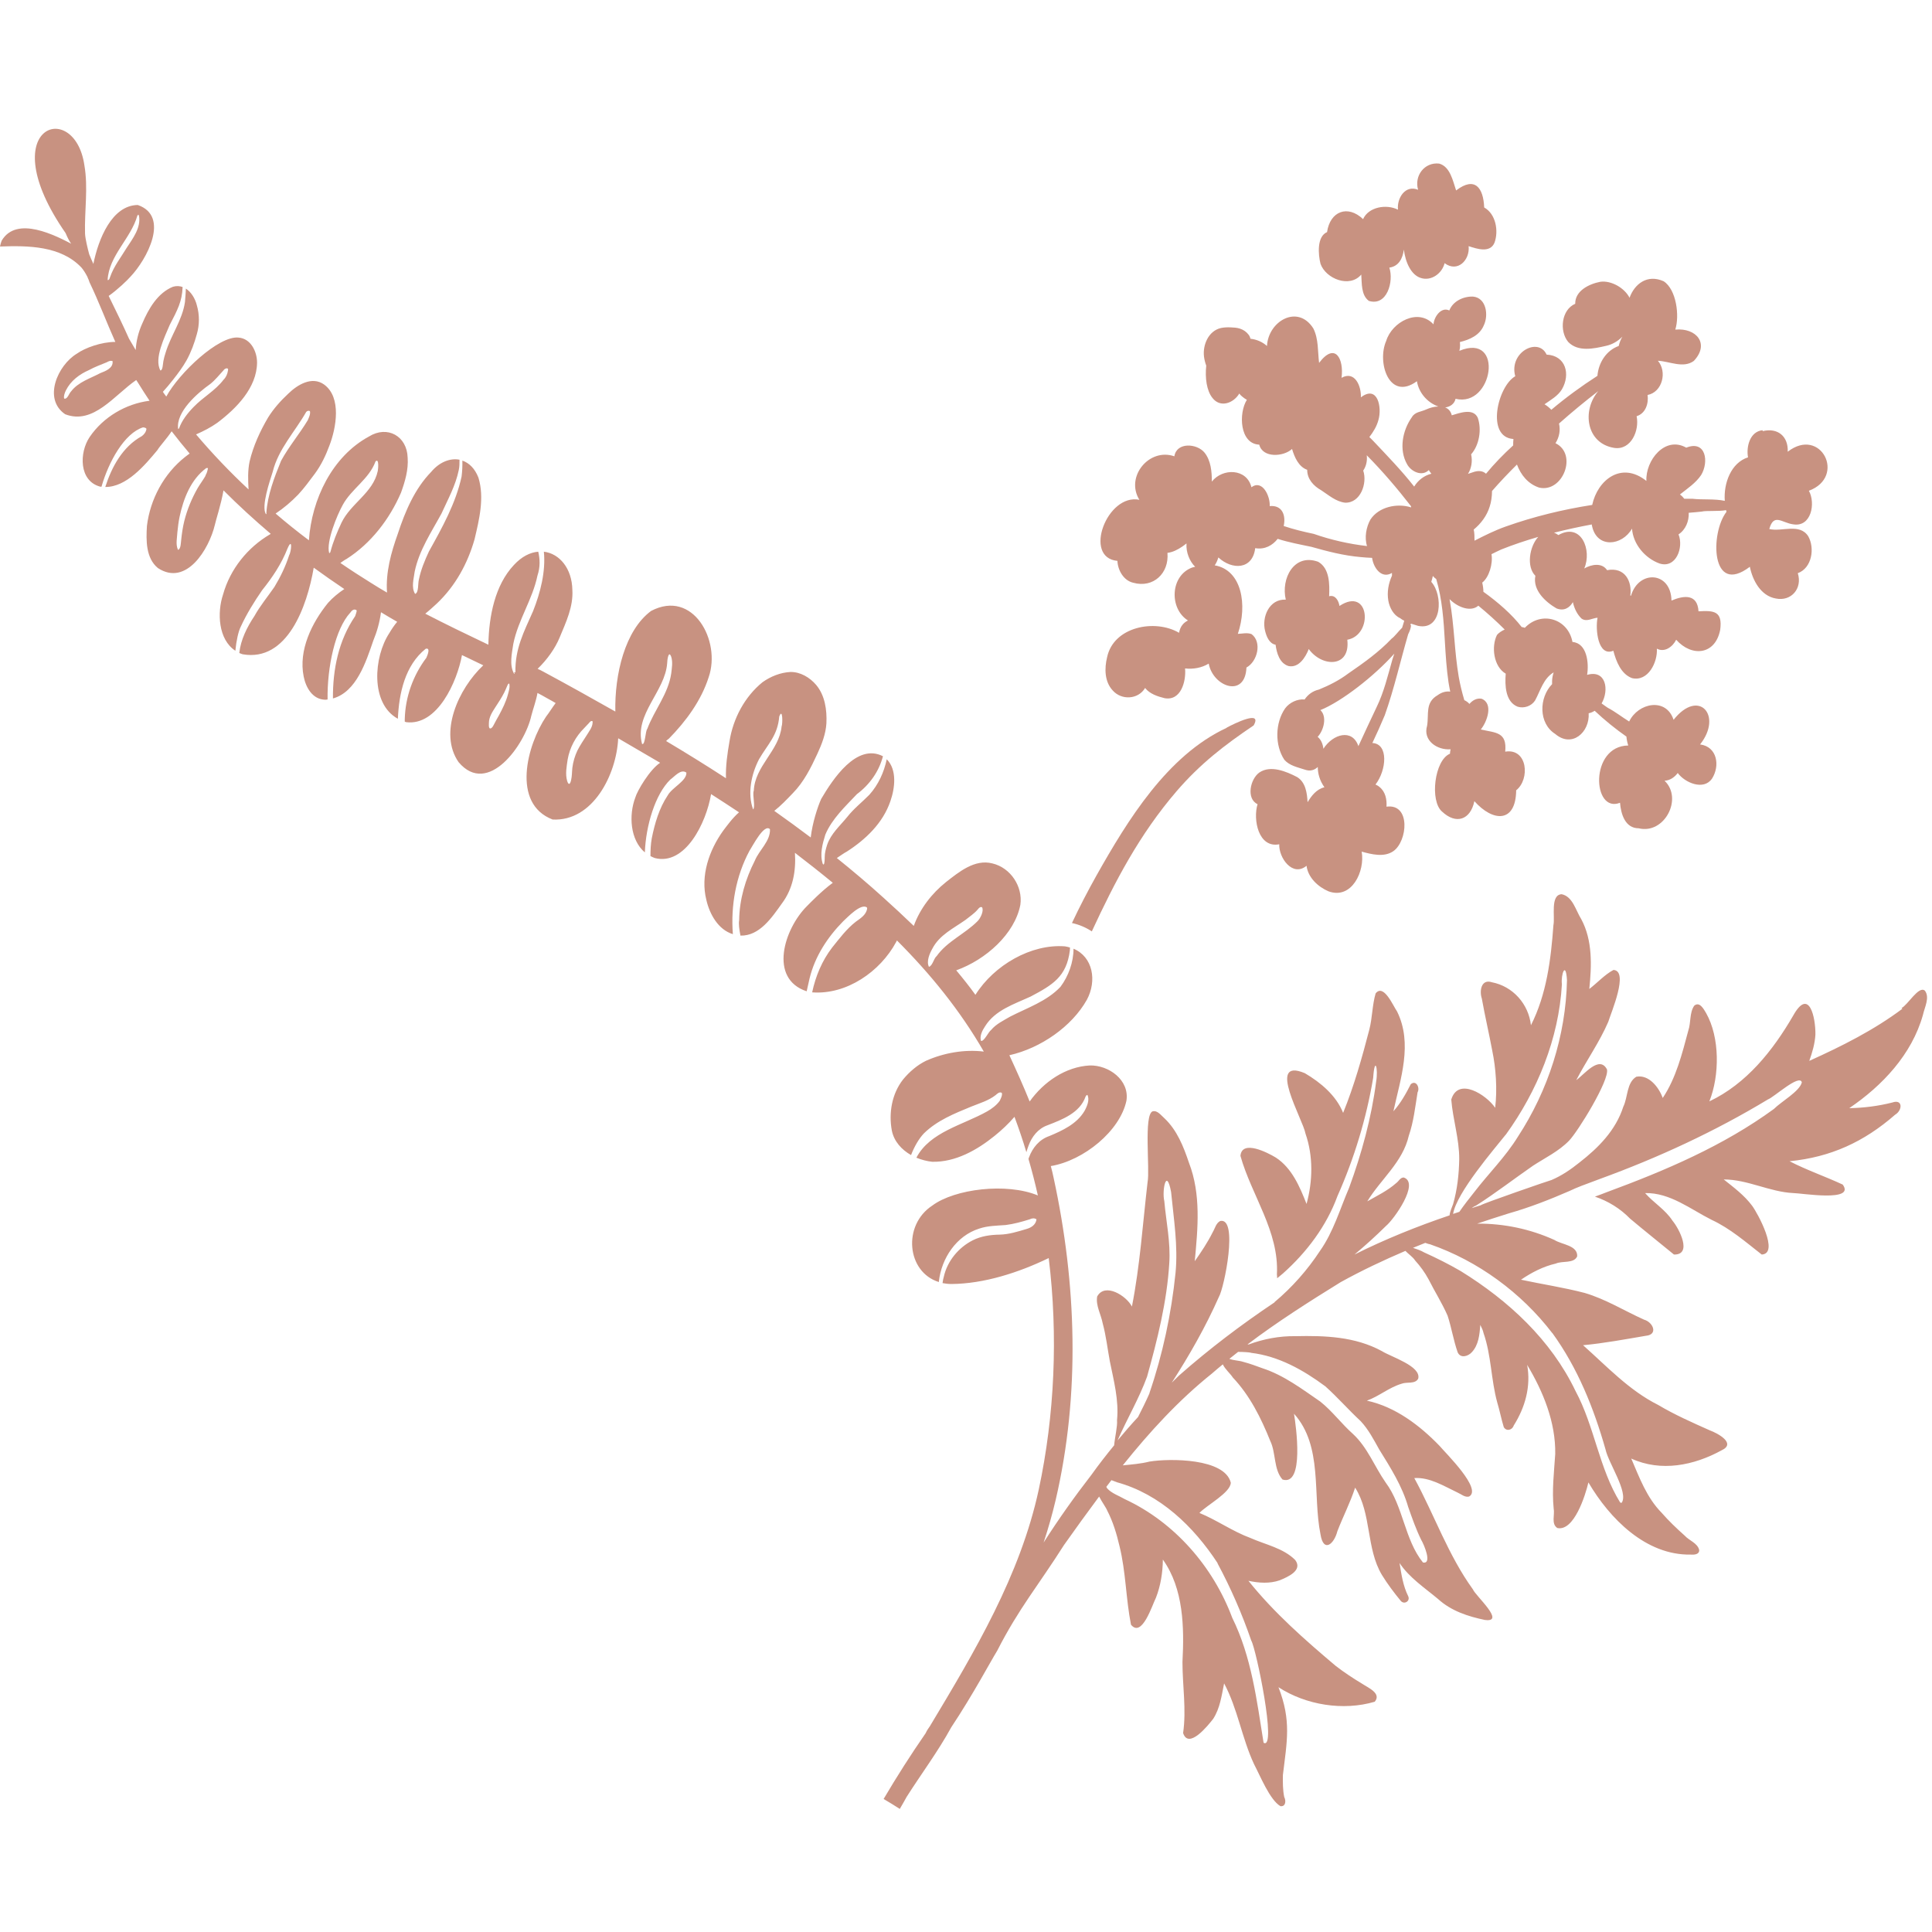
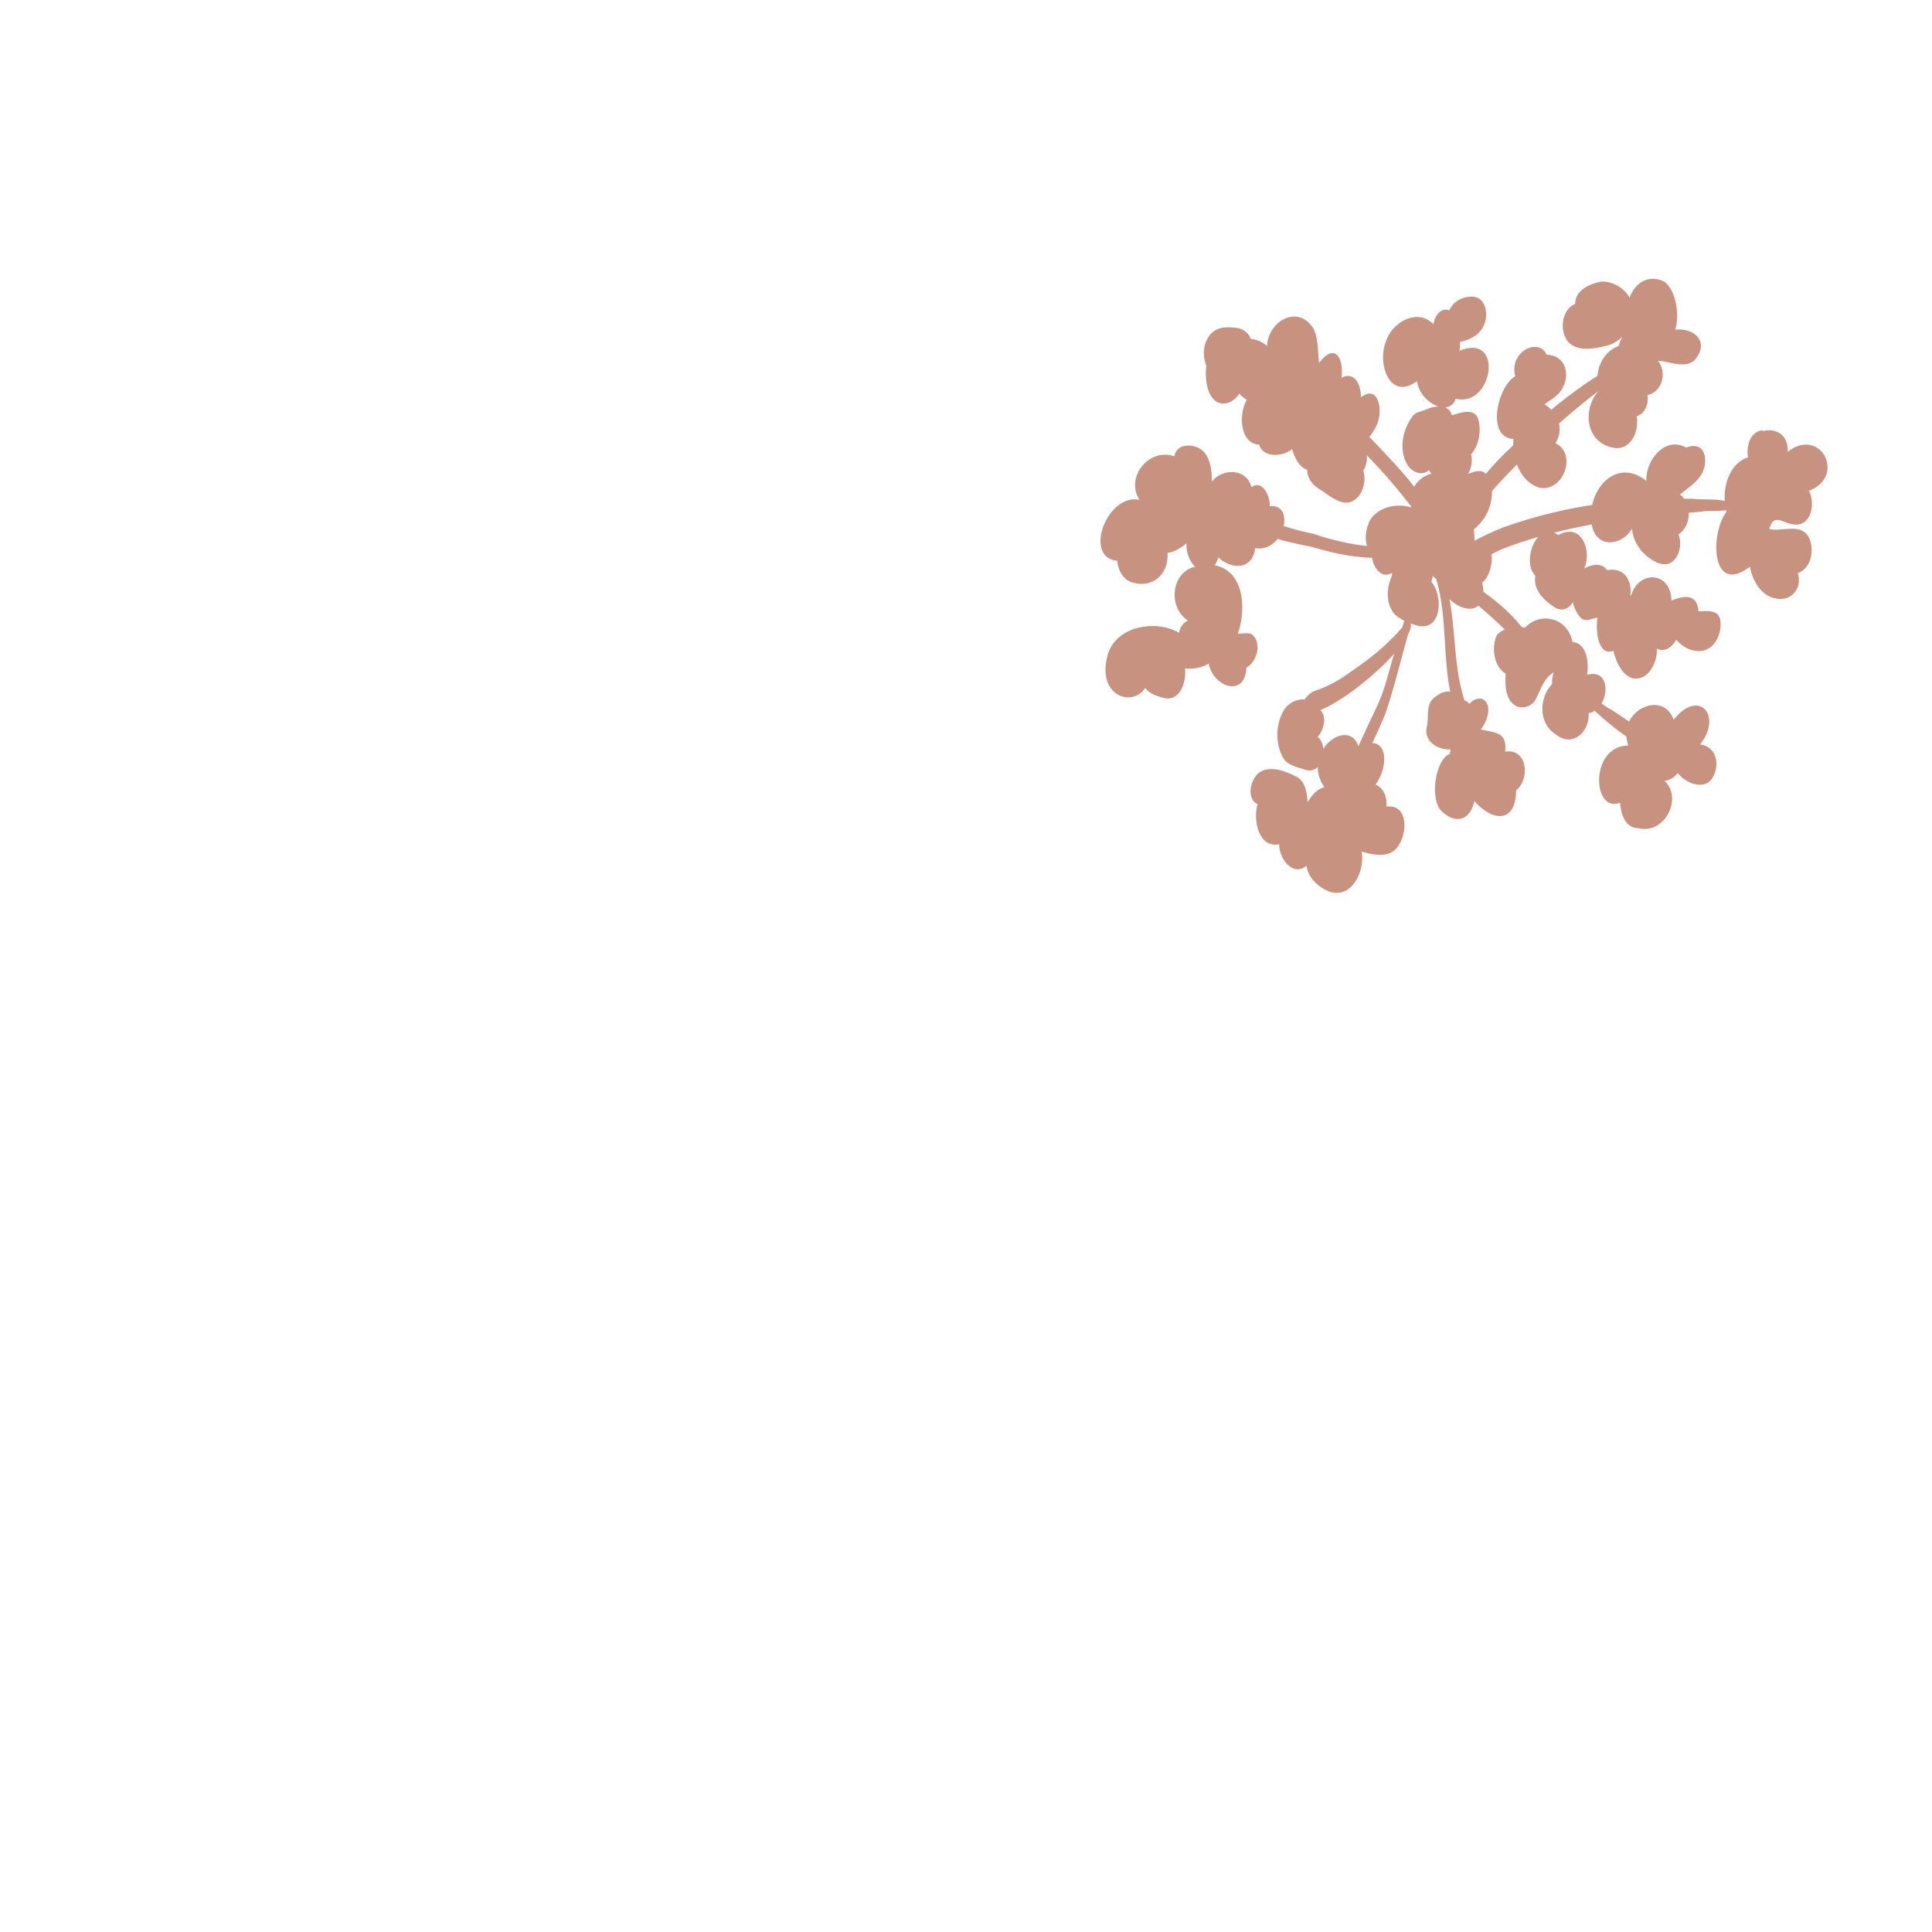
<svg xmlns="http://www.w3.org/2000/svg" fill="none" viewBox="0 0 75 75" height="75" width="75">
-   <path fill="#C89281" d="M47.622 28.253C45.31 29.326 43.773 31.844 42.566 33.985C42.227 34.591 41.907 35.206 41.613 35.832C41.897 35.893 42.156 36.005 42.384 36.157C43.282 34.219 44.23 32.398 45.675 30.715C46.587 29.657 47.52 28.934 48.666 28.161C49.021 27.541 47.911 28.09 47.617 28.248L47.622 28.253Z" />
-   <path fill="#C89281" d="M73.851 39.159C72.746 39.988 71.499 40.613 70.236 41.183C70.353 40.858 70.454 40.512 70.474 40.161C70.484 39.504 70.231 38.309 69.607 39.433C68.821 40.786 67.797 42.073 66.357 42.755C66.758 41.753 66.768 40.273 66.23 39.326C66.139 39.174 65.977 38.864 65.769 39.042C65.581 39.316 65.647 39.693 65.541 40.003C65.302 40.893 65.069 41.844 64.547 42.623C64.4 42.211 64.01 41.707 63.523 41.798C63.142 42.027 63.198 42.592 63.016 42.963C62.722 43.879 62.052 44.555 61.312 45.13C60.982 45.395 60.627 45.639 60.232 45.807C60.186 45.812 57.509 46.737 57.484 46.788C57.367 46.824 57.245 46.86 57.129 46.9C57.18 46.86 57.24 46.824 57.311 46.794C58.067 46.31 58.777 45.761 59.512 45.252C59.989 44.942 60.511 44.693 60.911 44.281C61.256 43.925 62.488 41.926 62.382 41.514C62.088 40.949 61.495 41.717 61.19 41.931C61.586 41.168 62.093 40.456 62.433 39.667C62.539 39.316 63.244 37.688 62.635 37.653C62.291 37.836 62.012 38.151 61.697 38.391C61.789 37.485 61.829 36.508 61.383 35.679C61.17 35.344 61.053 34.799 60.622 34.713C60.171 34.738 60.374 35.598 60.303 35.918C60.207 37.246 60.039 38.599 59.431 39.8C59.34 38.975 58.731 38.289 57.915 38.131C57.504 37.994 57.423 38.462 57.524 38.762C57.646 39.443 57.803 40.115 57.93 40.791C58.072 41.478 58.128 42.282 58.042 43.004C57.707 42.505 56.607 41.793 56.338 42.684C56.399 43.457 56.652 44.215 56.647 45.003C56.637 45.588 56.571 46.178 56.409 46.743C56.363 46.865 56.287 47.033 56.272 47.18C55.009 47.607 53.772 48.106 52.581 48.701C53.002 48.35 53.412 47.979 53.803 47.592C54.107 47.343 55.126 45.919 54.492 45.71C54.355 45.71 54.3 45.858 54.198 45.929C53.864 46.224 53.463 46.417 53.078 46.636C53.605 45.771 54.452 45.12 54.69 44.087C54.878 43.543 54.938 42.968 55.03 42.404C55.131 42.226 54.974 41.91 54.766 42.088C54.578 42.46 54.371 42.826 54.092 43.141C54.365 41.875 54.852 40.517 54.234 39.265C54.082 39.052 53.717 38.172 53.402 38.563C53.27 39.011 53.275 39.504 53.159 39.962C52.875 41.056 52.566 42.154 52.14 43.202C51.871 42.526 51.267 42.022 50.654 41.661C49.143 41.025 50.583 43.457 50.679 44.006C50.983 44.881 50.963 45.847 50.72 46.737C50.456 46.066 50.152 45.344 49.528 44.937C49.219 44.749 48.21 44.225 48.154 44.871C48.585 46.412 49.66 47.801 49.569 49.474C49.574 49.52 49.579 49.571 49.579 49.622C49.655 49.561 49.731 49.499 49.807 49.433C50.73 48.609 51.496 47.592 51.922 46.427C52.571 44.967 53.042 43.421 53.306 41.844C53.367 40.969 53.509 41.478 53.422 41.987C53.24 43.391 52.86 44.779 52.373 46.107C52.018 46.931 51.764 47.821 51.242 48.559C50.755 49.301 50.157 49.978 49.478 50.547V50.557C48.179 51.427 46.937 52.368 45.766 53.401C45.675 53.492 45.578 53.584 45.487 53.676C46.172 52.612 46.805 51.504 47.318 50.344C47.525 49.993 48.083 47.246 47.368 47.399C47.206 47.48 47.165 47.689 47.079 47.831C46.882 48.228 46.633 48.599 46.38 48.96C46.501 47.684 46.628 46.361 46.156 45.14C45.944 44.51 45.695 43.874 45.198 43.406C45.071 43.299 44.934 43.096 44.747 43.141C44.392 43.258 44.645 45.41 44.549 45.888C44.361 47.501 44.255 49.128 43.941 50.72C43.733 50.308 42.896 49.774 42.592 50.329C42.531 50.68 42.739 51.02 42.805 51.366C42.937 51.849 42.992 52.353 43.084 52.846C43.236 53.599 43.439 54.352 43.363 55.13C43.383 55.38 43.282 55.771 43.251 56.107C42.947 56.478 42.653 56.855 42.374 57.246C41.715 58.096 41.091 58.976 40.513 59.881C40.691 59.342 40.848 58.793 40.98 58.233C41.938 54.128 41.791 49.83 40.903 45.73C40.873 45.573 40.832 45.42 40.792 45.267C42.07 45.054 43.479 43.904 43.728 42.729C43.854 41.926 43.038 41.341 42.303 41.361C41.37 41.412 40.518 41.992 39.971 42.76C39.727 42.154 39.458 41.559 39.184 40.964C40.401 40.69 41.608 39.85 42.191 38.813C42.592 38.07 42.425 37.144 41.674 36.829C41.674 37.353 41.476 37.897 41.167 38.309C40.64 38.869 39.879 39.123 39.215 39.464C38.956 39.616 38.672 39.749 38.475 39.983C38.363 40.069 38.216 40.41 38.094 40.41H38.084C38.018 40.222 38.135 39.998 38.241 39.84C38.632 39.209 39.372 38.98 40.011 38.685C40.853 38.238 41.405 37.922 41.532 36.895C41.532 36.875 41.532 36.834 41.537 36.783C41.476 36.763 41.41 36.748 41.34 36.737C40.031 36.636 38.591 37.465 37.866 38.619C37.633 38.294 37.38 37.978 37.121 37.668C38.272 37.256 39.392 36.254 39.61 35.125C39.712 34.413 39.23 33.685 38.525 33.518C37.841 33.34 37.227 33.848 36.72 34.245C36.173 34.682 35.711 35.278 35.473 35.944C35.088 35.572 34.692 35.206 34.297 34.85C33.708 34.316 33.105 33.807 32.486 33.309C32.623 33.222 32.76 33.116 32.872 33.06C33.607 32.587 34.276 31.951 34.565 31.101C34.743 30.593 34.829 29.881 34.423 29.474C34.317 29.982 34.099 30.46 33.749 30.852C33.465 31.142 33.141 31.391 32.887 31.717C32.608 32.058 32.258 32.363 32.111 32.79C32.06 32.948 32.015 33.111 32.015 33.273C32.015 33.324 32.015 33.558 31.969 33.558C31.959 33.558 31.949 33.553 31.939 33.533C31.817 33.167 31.929 32.755 32.04 32.398C32.299 31.783 32.816 31.305 33.267 30.827C33.759 30.46 34.124 29.947 34.276 29.357C33.252 28.833 32.324 30.257 31.878 31.015C31.741 31.32 31.538 31.941 31.472 32.51C31.006 32.16 30.534 31.814 30.058 31.478C30.316 31.274 30.544 31.035 30.773 30.796C31.204 30.359 31.477 29.809 31.731 29.26C31.903 28.889 32.056 28.492 32.081 28.08C32.106 27.561 32.025 26.991 31.68 26.585C31.437 26.3 31.072 26.081 30.686 26.086C30.296 26.106 29.916 26.259 29.601 26.483C28.907 27.047 28.46 27.892 28.319 28.777C28.237 29.25 28.166 29.733 28.182 30.211C27.416 29.713 26.645 29.235 25.859 28.767C25.895 28.731 25.93 28.695 25.966 28.675C26.63 27.999 27.223 27.195 27.512 26.285C27.999 24.875 26.904 22.861 25.276 23.716C24.257 24.469 23.857 26.183 23.887 27.622C22.954 27.093 22.021 26.574 21.078 26.066C21.012 26.03 20.941 25.994 20.87 25.964C21.24 25.608 21.555 25.165 21.727 24.743C21.97 24.158 22.259 23.553 22.219 22.902C22.204 22.063 21.717 21.488 21.113 21.417C21.189 22.19 20.977 23.009 20.693 23.726C20.333 24.54 19.993 25.176 20.008 26.096C20.008 26.096 20.008 26.106 20.008 26.111C20.008 26.111 20.008 26.101 20.008 26.096C19.998 26.096 19.988 26.096 19.983 26.101V26.111C19.983 26.111 19.983 26.111 19.983 26.117C19.983 26.101 19.973 26.091 19.973 26.081C19.947 26.106 19.988 26.157 19.973 26.157C19.973 26.157 19.968 26.157 19.957 26.157C19.765 25.817 19.871 25.364 19.927 24.992C20.114 24.067 20.672 23.273 20.865 22.342C20.977 22.002 20.961 21.707 20.895 21.417C20.581 21.442 20.251 21.605 19.947 21.936C19.217 22.714 18.979 23.909 18.959 25.028C18.137 24.636 17.316 24.24 16.509 23.823C16.702 23.67 16.875 23.502 16.961 23.426C17.676 22.749 18.152 21.88 18.421 20.939C18.604 20.165 18.811 19.321 18.573 18.543C18.436 18.187 18.208 17.968 17.949 17.881C17.954 18.09 17.944 18.299 17.919 18.497C17.696 19.535 17.163 20.486 16.651 21.407C16.489 21.757 16.337 22.119 16.261 22.5C16.22 22.637 16.261 23.014 16.114 23.055C15.957 22.8 16.063 22.465 16.099 22.185C16.271 21.361 16.743 20.664 17.138 19.936C17.387 19.387 17.686 18.848 17.808 18.253C17.838 18.12 17.838 17.983 17.838 17.846C17.473 17.775 17.057 17.937 16.738 18.319C16.099 18.975 15.729 19.85 15.445 20.715C15.181 21.452 14.968 22.22 15.024 23.004C14.826 22.887 14.623 22.77 14.425 22.642C14.015 22.388 13.614 22.129 13.214 21.854C13.295 21.798 13.376 21.737 13.457 21.696C14.4 21.096 15.125 20.15 15.566 19.128C15.723 18.695 15.86 18.232 15.825 17.765C15.8 16.925 15.034 16.503 14.324 16.945C12.894 17.719 12.098 19.387 11.992 20.974C11.55 20.643 11.12 20.298 10.699 19.936C11.018 19.723 11.312 19.474 11.576 19.199C11.814 18.945 12.017 18.66 12.225 18.385C12.468 18.054 12.646 17.683 12.788 17.297C13.051 16.615 13.269 15.425 12.58 14.926C12.108 14.591 11.545 14.936 11.191 15.282C10.896 15.557 10.623 15.862 10.41 16.203C10.095 16.737 9.832 17.312 9.69 17.912C9.614 18.268 9.629 18.639 9.649 19C8.929 18.329 8.25 17.617 7.611 16.864C7.9 16.737 8.179 16.595 8.437 16.412C9.172 15.857 9.969 15.058 9.979 14.077C9.979 13.644 9.735 13.141 9.259 13.105C8.493 13.024 6.957 14.473 6.455 15.394C6.409 15.333 6.363 15.272 6.323 15.211C6.46 15.063 6.587 14.906 6.713 14.748C6.901 14.509 7.089 14.26 7.241 13.99C7.418 13.67 7.545 13.324 7.641 12.973C7.748 12.607 7.748 12.215 7.641 11.849C7.58 11.6 7.428 11.34 7.215 11.203C7.21 11.416 7.185 11.63 7.18 11.727C7.078 12.429 6.632 13.014 6.429 13.69C6.394 13.797 6.363 13.904 6.343 14.016C6.323 14.112 6.323 14.377 6.227 14.382C5.968 13.919 6.399 13.07 6.587 12.617C6.886 12.037 7.068 11.711 7.089 11.142C6.977 11.101 6.85 11.091 6.713 11.132C6.115 11.376 5.765 11.991 5.522 12.561C5.375 12.886 5.288 13.232 5.268 13.588C5.182 13.441 5.096 13.299 5.01 13.151C4.761 12.591 4.487 12.037 4.219 11.488C4.553 11.254 4.944 10.882 5.07 10.735C5.689 10.084 6.612 8.395 5.349 7.958C4.345 7.968 3.818 9.28 3.625 10.246C3.57 10.124 3.514 9.997 3.463 9.87C3.402 9.646 3.311 9.27 3.301 9.072C3.276 8.186 3.428 7.291 3.276 6.416C2.895 3.802 -0.35 4.88 2.545 9.046C2.581 9.133 2.621 9.219 2.667 9.306C2.687 9.346 2.728 9.407 2.763 9.463C2.814 9.489 2.855 9.514 2.9 9.534C2.155 9.133 0.649 8.359 0.066 9.341C0.035 9.417 0.015 9.494 0 9.57C1.1 9.529 2.363 9.545 3.159 10.384C3.23 10.465 3.321 10.603 3.397 10.755C3.397 10.765 3.407 10.775 3.407 10.786C3.433 10.837 3.453 10.887 3.468 10.938C3.468 10.938 3.468 10.948 3.473 10.954C3.838 11.711 4.132 12.505 4.477 13.273C3.935 13.273 3.301 13.502 2.981 13.731C2.241 14.178 1.658 15.486 2.53 16.081C3.625 16.503 4.437 15.338 5.288 14.753C5.314 14.789 5.334 14.824 5.359 14.86C5.501 15.094 5.654 15.328 5.806 15.557C4.883 15.674 4.011 16.188 3.483 16.961C3.073 17.561 3.057 18.68 3.899 18.894C3.914 18.894 3.93 18.894 3.94 18.894C4.219 17.917 4.832 16.818 5.552 16.59C5.593 16.595 5.684 16.605 5.684 16.656C5.669 16.767 5.598 16.864 5.507 16.93C4.766 17.337 4.34 18.116 4.087 18.904C4.908 18.914 5.628 18.054 6.11 17.474C6.191 17.332 6.48 17.022 6.663 16.742C6.891 17.037 7.124 17.327 7.362 17.607C7.301 17.648 7.246 17.693 7.185 17.739C6.363 18.39 5.831 19.377 5.704 20.415C5.669 20.974 5.659 21.666 6.13 22.052C7.236 22.78 8.118 21.31 8.341 20.374C8.371 20.216 8.584 19.575 8.676 19.036C9.264 19.626 9.877 20.186 10.511 20.725C10.501 20.725 10.496 20.735 10.486 20.74C9.614 21.249 8.934 22.093 8.66 23.075C8.422 23.782 8.473 24.83 9.137 25.262C9.172 24.881 9.254 24.509 9.345 24.331C9.573 23.833 9.867 23.36 10.176 22.912C10.572 22.419 10.927 21.89 11.16 21.295C11.363 20.827 11.312 21.412 11.221 21.564C11.084 21.991 10.886 22.398 10.653 22.785C10.394 23.161 10.1 23.512 9.877 23.914C9.588 24.346 9.345 24.835 9.289 25.349C9.33 25.369 9.375 25.384 9.421 25.399C11.15 25.7 11.921 23.548 12.179 22.037C12.57 22.322 12.965 22.597 13.366 22.866C13.138 23.019 12.919 23.197 12.737 23.4C12.103 24.179 11.581 25.242 11.789 26.264C11.875 26.697 12.134 27.149 12.62 27.164C12.656 27.164 12.686 27.159 12.717 27.154C12.696 25.898 13.016 24.407 13.599 23.782C13.65 23.701 13.751 23.614 13.847 23.695C13.847 23.767 13.807 23.848 13.787 23.919C13.143 24.86 12.915 25.989 12.925 27.114C13.837 26.859 14.207 25.694 14.491 24.87C14.638 24.514 14.74 24.148 14.79 23.767C14.998 23.894 15.206 24.016 15.419 24.138C15.303 24.275 15.201 24.428 15.115 24.575C14.502 25.501 14.37 27.317 15.445 27.902C15.49 26.91 15.723 25.827 16.525 25.186C16.727 25.13 16.591 25.445 16.55 25.537C16.033 26.223 15.734 27.058 15.713 27.917C15.713 27.948 15.713 27.983 15.713 28.014C15.729 28.019 15.744 28.029 15.764 28.034C16.981 28.192 17.747 26.457 17.934 25.43C18.208 25.562 18.487 25.694 18.761 25.827C17.787 26.742 17.021 28.462 17.802 29.586C18.943 30.939 20.383 28.904 20.627 27.78C20.698 27.505 20.814 27.2 20.865 26.9C20.987 26.966 21.108 27.027 21.225 27.098C21.342 27.159 21.453 27.226 21.57 27.292C21.423 27.49 21.296 27.698 21.2 27.816C20.459 28.919 19.846 31.198 21.453 31.814C23.015 31.895 23.933 30.069 23.998 28.66C24.541 28.975 25.084 29.291 25.626 29.611C25.221 29.876 24.734 30.705 24.663 30.959C24.404 31.641 24.46 32.607 25.033 33.09C25.073 32.048 25.433 30.837 26.022 30.262C26.189 30.145 26.432 29.835 26.645 29.993C26.666 30.313 26.087 30.572 25.92 30.878C25.591 31.371 25.418 31.961 25.302 32.541C25.261 32.77 25.251 32.999 25.251 33.233C25.302 33.263 25.357 33.284 25.418 33.309C26.595 33.614 27.416 31.951 27.604 30.827C27.969 31.061 28.329 31.295 28.689 31.534C28.43 31.758 28.192 32.093 28.075 32.246C27.527 33.009 27.183 33.996 27.421 34.937C27.548 35.491 27.883 36.091 28.45 36.264C28.364 35.155 28.567 34.011 29.094 33.029C29.211 32.856 29.662 31.956 29.89 32.19C29.911 32.653 29.47 32.999 29.302 33.411C28.937 34.128 28.704 34.916 28.694 35.725C28.668 35.868 28.699 36.086 28.744 36.32C29.48 36.341 29.961 35.623 30.352 35.074C30.788 34.494 30.904 33.802 30.859 33.106C31.356 33.487 31.848 33.874 32.329 34.27C31.898 34.586 31.472 35.028 31.315 35.186C30.448 36.056 29.825 37.989 31.315 38.482C31.351 38.314 31.391 38.146 31.427 37.984C31.635 37.129 32.121 36.386 32.73 35.766C32.907 35.603 33.414 35.064 33.648 35.222C33.658 35.222 33.663 35.272 33.663 35.278C33.617 35.522 33.404 35.649 33.222 35.781C32.862 36.061 32.588 36.432 32.304 36.783C31.913 37.292 31.66 37.897 31.528 38.523C32.862 38.624 34.17 37.719 34.788 36.569C34.799 36.549 34.809 36.529 34.819 36.508C36.117 37.806 37.268 39.22 38.191 40.822C37.435 40.73 36.639 40.873 35.95 41.178C35.605 41.346 35.301 41.61 35.057 41.905C34.621 42.46 34.494 43.208 34.621 43.889C34.707 44.311 35.001 44.632 35.367 44.84C35.493 44.51 35.671 44.204 35.863 44.001C36.381 43.492 37.05 43.228 37.704 42.958C38.029 42.826 38.373 42.729 38.652 42.511C38.718 42.455 38.794 42.373 38.89 42.424C38.921 42.521 38.85 42.643 38.809 42.734C38.683 42.907 38.505 43.04 38.318 43.146C37.38 43.675 36.097 43.94 35.574 44.942C35.772 45.023 35.985 45.079 36.188 45.1C37.09 45.12 37.927 44.647 38.612 44.093C38.89 43.869 39.149 43.625 39.382 43.355C39.55 43.808 39.707 44.266 39.844 44.728C39.869 44.637 39.9 44.55 39.93 44.469C40.057 44.123 40.3 43.813 40.655 43.686C41.233 43.462 41.917 43.208 42.141 42.572C42.151 42.546 42.181 42.505 42.212 42.505C42.313 42.689 42.191 42.968 42.095 43.136C41.796 43.635 41.243 43.889 40.731 44.103C40.346 44.235 40.082 44.555 39.945 44.932C39.94 44.947 39.93 44.967 39.925 44.988C40.062 45.456 40.183 45.929 40.29 46.407C39.073 45.903 37.06 46.153 36.193 46.799C35.027 47.562 35.199 49.383 36.447 49.769C36.447 49.764 36.447 49.759 36.447 49.749C36.548 48.843 37.126 47.974 38.013 47.694C38.343 47.582 38.693 47.582 39.038 47.556C39.357 47.516 39.671 47.429 39.975 47.333C40.057 47.292 40.153 47.277 40.234 47.333C40.234 47.333 40.234 47.348 40.234 47.353C40.199 47.551 40.031 47.658 39.849 47.709C39.509 47.811 39.169 47.918 38.814 47.928C38.454 47.933 38.089 47.984 37.765 48.147C37.212 48.426 36.776 48.95 36.639 49.561C36.619 49.617 36.604 49.708 36.589 49.81C36.7 49.83 36.812 49.845 36.938 49.845C38.191 49.835 39.534 49.408 40.711 48.838C41.081 51.849 40.939 54.952 40.325 57.821C39.605 61.158 37.836 64.118 36.097 67.013C36.031 67.099 35.975 67.191 35.934 67.282C35.361 68.111 34.814 68.966 34.302 69.836C34.52 69.963 34.733 70.095 34.93 70.222C35.022 70.064 35.113 69.907 35.199 69.749C35.772 68.849 36.416 67.989 36.928 67.053C37.795 65.746 38.434 64.53 38.713 64.078C39.55 62.435 40.315 61.539 41.304 59.978C41.75 59.347 42.206 58.716 42.668 58.096C42.779 58.309 42.947 58.543 42.977 58.63C43.205 59.067 43.347 59.54 43.459 60.019C43.707 61.021 43.707 62.074 43.905 63.071C44.331 63.594 44.727 62.313 44.874 62.023C45.056 61.555 45.137 61.046 45.142 60.542C45.949 61.672 45.974 63.182 45.903 64.52C45.903 65.441 46.06 66.362 45.928 67.277C46.141 67.923 46.892 66.987 47.094 66.728C47.363 66.316 47.424 65.817 47.52 65.349C48.048 66.336 48.205 67.46 48.681 68.483C48.915 68.925 49.295 69.876 49.706 70.115C49.914 70.141 49.929 69.902 49.853 69.759C49.797 69.48 49.797 69.19 49.802 68.905C49.959 67.592 50.137 66.799 49.63 65.497C50.7 66.194 52.15 66.422 53.367 66.061C53.64 65.736 53.108 65.517 52.89 65.37C52.535 65.156 52.185 64.927 51.856 64.673C50.649 63.655 49.452 62.602 48.464 61.367C48.864 61.453 49.29 61.483 49.68 61.346C49.985 61.219 50.588 60.965 50.279 60.558C49.817 60.095 49.123 59.963 48.539 59.703C47.85 59.449 47.242 59.011 46.562 58.732C46.851 58.426 47.774 57.943 47.779 57.557C47.546 56.605 45.406 56.611 44.625 56.738C44.285 56.824 43.936 56.85 43.586 56.885C44.625 55.588 45.746 54.362 47.049 53.319C47.186 53.197 47.328 53.081 47.47 52.964C47.551 53.147 47.764 53.325 47.86 53.477C48.519 54.174 48.955 55.049 49.31 55.934C49.538 56.402 49.437 57.043 49.787 57.435C50.644 57.704 50.309 55.339 50.233 54.881C51.364 56.138 50.948 58.025 51.262 59.566C51.379 60.293 51.79 59.942 51.916 59.444C52.135 58.874 52.418 58.33 52.606 57.75C53.25 58.762 53.027 60.105 53.645 61.138C53.864 61.494 54.117 61.829 54.381 62.15C54.518 62.302 54.756 62.15 54.665 61.962C54.467 61.565 54.401 61.112 54.33 60.675C54.71 61.249 55.303 61.636 55.826 62.074C56.333 62.536 56.987 62.75 57.646 62.887H57.651C58.462 62.989 57.281 61.951 57.18 61.702C56.216 60.37 55.684 58.813 54.903 57.379C55.501 57.338 56.059 57.694 56.586 57.943C56.728 58.004 56.865 58.136 57.028 58.096C57.555 57.811 56.125 56.417 55.882 56.127C55.111 55.329 54.163 54.611 53.062 54.373C53.534 54.205 53.924 53.859 54.411 53.716C54.614 53.635 54.938 53.742 55.055 53.518C55.177 53.03 53.995 52.674 53.645 52.45C52.606 51.885 51.435 51.844 50.284 51.87C49.675 51.86 49.052 51.977 48.479 52.19C48.464 52.19 48.443 52.19 48.428 52.19C49.584 51.315 50.816 50.532 52.043 49.774C52.86 49.322 53.701 48.925 54.558 48.559C54.675 48.686 54.847 48.792 54.933 48.93C55.136 49.154 55.314 49.398 55.456 49.662C55.694 50.135 55.983 50.588 56.196 51.076C56.348 51.539 56.424 52.033 56.586 52.495C56.693 52.74 56.987 52.658 57.134 52.495C57.398 52.216 57.438 51.814 57.464 51.432C57.519 51.539 57.57 51.646 57.59 51.748C57.895 52.618 57.879 53.559 58.123 54.444C58.219 54.759 58.28 55.09 58.376 55.4C58.478 55.578 58.706 55.517 58.762 55.339C59.208 54.632 59.436 53.818 59.284 52.984C59.907 54.022 60.394 55.212 60.374 56.443C60.328 57.15 60.242 57.847 60.313 58.559C60.364 58.803 60.207 59.154 60.455 59.317C61.104 59.459 61.545 58.045 61.662 57.547C62.488 58.956 63.893 60.38 65.632 60.349C65.764 60.359 65.972 60.349 65.962 60.171C65.901 59.902 65.571 59.805 65.399 59.612C65.085 59.332 64.78 59.042 64.506 58.727C63.923 58.136 63.644 57.363 63.325 56.621C64.481 57.15 65.759 56.89 66.834 56.3C67.412 56.031 66.682 55.639 66.377 55.527C65.693 55.222 65.013 54.922 64.37 54.54C63.244 53.976 62.387 53.05 61.454 52.221C62.27 52.145 63.082 51.992 63.893 51.855C64.38 51.809 64.172 51.326 63.822 51.229C63.051 50.883 62.331 50.43 61.515 50.191C60.699 49.978 59.872 49.856 59.045 49.678C59.456 49.398 59.907 49.164 60.394 49.052C60.653 48.935 61.094 49.062 61.226 48.772C61.251 48.34 60.627 48.319 60.344 48.136C59.406 47.709 58.381 47.495 57.347 47.501C57.753 47.363 58.163 47.231 58.569 47.104C59.375 46.875 60.156 46.57 60.927 46.234C61.074 46.163 61.231 46.097 61.388 46.036C61.626 45.949 61.87 45.858 62.108 45.766C64.37 44.942 66.57 43.925 68.634 42.678C68.867 42.592 69.861 41.676 69.947 42.017C69.861 42.368 69.151 42.76 68.862 43.05C66.905 44.479 64.648 45.441 62.387 46.275C62.23 46.336 62.073 46.397 61.915 46.453C62.428 46.626 62.899 46.916 63.279 47.307C63.842 47.78 64.425 48.243 64.983 48.701C65.713 48.716 65.181 47.689 64.927 47.389C64.648 46.956 64.192 46.692 63.862 46.315C64.831 46.295 65.622 46.941 66.443 47.353C67.168 47.689 67.777 48.223 68.39 48.701C69.085 48.665 68.233 47.094 68.015 46.804C67.711 46.397 67.305 46.097 66.915 45.786C67.843 45.786 68.69 46.27 69.617 46.315C69.917 46.315 72.041 46.676 71.534 45.985C70.855 45.669 70.14 45.425 69.47 45.079C71.068 44.922 72.361 44.327 73.567 43.274C73.861 43.101 73.872 42.653 73.456 42.8C72.913 42.938 72.345 43.009 71.788 43.019C73.076 42.144 74.216 40.934 74.647 39.403C74.708 39.113 74.926 38.721 74.723 38.457C74.485 38.253 74.064 39.011 73.816 39.133L73.851 39.159ZM5.375 8.339H5.385H5.37C5.37 8.339 5.359 8.334 5.359 8.329C5.365 8.329 5.37 8.329 5.375 8.334V8.339ZM4.198 10.872C4.198 10.872 4.188 10.872 4.178 10.872C4.224 9.926 5.086 9.255 5.334 8.365C5.349 8.339 5.39 8.334 5.395 8.37C5.481 8.843 5.152 9.26 4.908 9.636C4.69 9.997 4.421 10.338 4.279 10.74C4.264 10.781 4.244 10.872 4.193 10.872H4.198ZM4.371 14.031C4.396 14.29 4.097 14.407 3.894 14.484C3.504 14.692 3.037 14.829 2.758 15.196C2.687 15.262 2.627 15.476 2.52 15.476C2.51 15.476 2.5 15.476 2.49 15.47C2.464 15.374 2.515 15.242 2.561 15.15C2.748 14.779 3.083 14.529 3.453 14.367C3.676 14.245 3.914 14.158 4.148 14.062C4.219 14.021 4.3 13.985 4.381 14.026L4.371 14.031ZM6.947 16.63C6.947 16.63 6.926 16.656 6.921 16.656C6.921 16.656 6.916 16.656 6.916 16.651C6.82 15.989 7.672 15.252 8.163 14.906C8.356 14.753 8.508 14.555 8.676 14.377C8.721 14.295 8.894 14.245 8.848 14.392C8.828 14.524 8.772 14.652 8.676 14.743C8.356 15.165 7.885 15.415 7.519 15.796C7.281 16.04 7.063 16.315 6.947 16.64V16.63ZM7.981 18.466C7.885 18.634 7.768 18.787 7.672 18.95C7.443 19.352 7.266 19.779 7.154 20.226C7.094 20.471 7.058 20.72 7.033 20.969C7.018 21.076 7.023 21.29 6.921 21.345C6.911 21.345 6.901 21.33 6.901 21.325C6.815 21.116 6.876 20.878 6.886 20.659C6.906 20.455 6.931 20.257 6.972 20.058C7.124 19.352 7.408 18.614 8.006 18.171C8.027 18.166 8.052 18.171 8.072 18.171C8.072 18.171 8.072 18.177 8.072 18.182C8.052 18.278 8.032 18.37 7.976 18.456L7.981 18.466ZM10.323 19.962C10.131 19.657 10.476 18.67 10.587 18.314C10.805 17.434 11.444 16.767 11.885 15.994C11.921 15.949 11.987 15.928 12.032 15.964C12.058 16.076 11.992 16.208 11.946 16.315C11.621 16.854 11.211 17.337 10.912 17.887C10.648 18.533 10.384 19.219 10.339 19.921C10.354 19.926 10.339 19.957 10.329 19.957L10.323 19.962ZM12.788 21.473C12.788 21.473 12.778 21.473 12.778 21.468C12.656 21.035 13.082 20.003 13.305 19.601C13.645 18.975 14.329 18.599 14.578 17.912C14.725 17.77 14.679 18.222 14.664 18.288C14.481 19.133 13.619 19.54 13.259 20.287C13.087 20.654 12.93 21.03 12.828 21.422C12.828 21.432 12.808 21.468 12.788 21.468V21.473ZM19.714 26.971C19.638 27.251 19.506 27.515 19.369 27.77C19.303 27.892 19.227 28.014 19.166 28.141C19.136 28.197 19.095 28.278 19.029 28.278C19.029 28.278 19.019 28.278 19.014 28.278C18.963 28.227 18.979 28.141 18.979 28.075C18.979 27.841 19.105 27.648 19.227 27.459C19.349 27.271 19.471 27.088 19.572 26.89C19.618 26.798 19.658 26.702 19.699 26.605C19.714 26.574 19.729 26.529 19.77 26.539C19.805 26.681 19.749 26.834 19.714 26.971ZM22.782 28.533C22.655 28.731 22.523 28.924 22.416 29.133C22.315 29.347 22.249 29.57 22.219 29.804C22.198 30.008 22.209 30.11 22.168 30.293C22.148 30.379 22.122 30.43 22.092 30.43C22.067 30.43 22.041 30.394 22.016 30.313C21.94 30.043 21.996 29.759 22.036 29.484C22.117 29.021 22.346 28.594 22.68 28.263C22.736 28.202 22.797 28.141 22.853 28.08C22.893 28.039 22.929 27.973 22.994 27.994C23.01 28.004 23.01 28.034 23.005 28.044C23 28.233 22.873 28.38 22.782 28.533ZM25.124 28.299C25.053 28.395 25.048 28.884 24.942 28.884C24.942 28.884 24.931 28.884 24.926 28.884C24.612 27.729 25.824 26.844 25.9 25.74C25.9 25.639 25.951 25.216 26.057 25.496C26.123 25.705 26.082 25.928 26.057 26.142C25.941 26.941 25.398 27.566 25.124 28.304V28.299ZM29.257 30.705C29.206 30.883 29.333 31.33 29.236 31.422C29.008 30.806 29.165 30.054 29.465 29.474C29.809 28.884 30.189 28.553 30.25 27.816C30.387 27.454 30.387 28.1 30.342 28.202C30.245 29.148 29.302 29.733 29.262 30.7L29.257 30.705ZM36.35 37.124C36.244 37.226 36.198 37.495 36.061 37.531C35.955 37.322 36.087 37.017 36.193 36.829C36.467 36.295 37.014 36.041 37.481 35.71C37.643 35.578 37.821 35.466 37.958 35.303C37.998 35.252 38.054 35.186 38.125 35.222C38.201 35.364 38.059 35.649 37.952 35.756C37.456 36.259 36.766 36.539 36.355 37.124H36.35ZM38.054 40.339C38.054 40.339 38.054 40.369 38.054 40.379C38.054 40.379 38.054 40.364 38.054 40.339ZM38.921 42.439C38.921 42.434 38.921 42.424 38.921 42.419C38.921 42.404 38.921 42.404 38.921 42.439ZM47.262 60.685C47.779 61.646 48.22 62.658 48.575 63.691C48.758 63.986 49.584 67.964 49.052 67.653C48.788 66.01 48.585 64.317 47.835 62.801C47.094 60.817 45.594 59.093 43.667 58.198C43.439 58.065 43.165 57.979 42.982 57.781C42.967 57.76 42.957 57.74 42.947 57.719C43.013 57.633 43.079 57.547 43.145 57.46C43.215 57.48 43.286 57.516 43.358 57.541C45.031 57.999 46.334 59.256 47.267 60.68L47.262 60.685ZM44.625 54.083C44.488 54.393 44.336 54.703 44.179 55.008C43.905 55.303 43.642 55.608 43.383 55.919C43.748 55.085 44.214 54.301 44.529 53.442C44.929 52.007 45.3 50.537 45.391 49.042C45.447 48.228 45.269 47.429 45.198 46.626C45.102 46.229 45.279 45.288 45.462 46.275C45.563 47.317 45.736 48.36 45.634 49.413C45.472 50.995 45.137 52.577 44.62 54.083H44.625ZM48.56 52.516C49.635 52.643 50.593 53.182 51.45 53.818C51.927 54.245 52.352 54.734 52.824 55.171C53.123 55.492 53.326 55.883 53.539 56.265C53.98 56.977 54.431 57.684 54.665 58.498C54.817 58.93 54.969 59.367 55.172 59.779C55.273 59.942 55.613 60.736 55.238 60.654C54.523 59.769 54.477 58.467 53.788 57.547C53.356 56.926 53.088 56.188 52.52 55.664C52.074 55.268 51.719 54.779 51.252 54.408C50.542 53.92 49.838 53.386 49.011 53.116C48.763 53.025 48.514 52.933 48.261 52.867C48.088 52.811 47.896 52.816 47.723 52.75C47.835 52.658 47.951 52.567 48.063 52.48C48.266 52.48 48.479 52.495 48.555 52.511L48.56 52.516ZM58.452 44.052C59.684 42.348 60.511 40.323 60.633 38.212C60.587 37.826 60.785 37.287 60.83 38.05C60.785 40.206 60.1 42.328 58.924 44.128C58.442 44.911 57.783 45.557 57.225 46.285C57.028 46.534 56.83 46.783 56.652 47.043C56.571 47.068 56.49 47.099 56.409 47.124C56.541 46.3 58.016 44.596 58.452 44.047V44.052ZM60.262 51.748C61.246 53.106 61.87 54.662 62.326 56.265C62.438 56.794 63.224 57.933 62.955 58.335C62.935 58.345 62.909 58.335 62.894 58.325C62.073 57.002 61.9 55.369 61.16 53.996C60.207 52.007 58.554 50.486 56.703 49.342C56.247 49.077 55.77 48.838 55.288 48.62C55.157 48.543 55.004 48.492 54.852 48.441C55.009 48.375 55.172 48.309 55.329 48.248C55.41 48.279 55.476 48.299 55.517 48.304C57.377 48.95 59.061 50.186 60.257 51.748H60.262ZM69.972 42.017C69.972 42.017 69.972 42.022 69.972 42.027C69.972 42.027 69.972 42.022 69.972 42.017V42.007C69.972 41.997 69.972 42.007 69.972 42.017Z" />
-   <path fill="#C89281" d="M49.112 24.494C49.163 24.708 49.275 24.988 49.518 25.028C49.559 25.349 49.675 25.756 50.025 25.857C50.421 25.934 50.679 25.517 50.806 25.196C51.323 25.908 52.428 25.928 52.302 24.835C53.321 24.652 53.174 22.749 51.998 23.523C51.967 23.319 51.835 23.08 51.597 23.146C51.617 22.688 51.622 22.063 51.171 21.808C50.228 21.468 49.721 22.465 49.914 23.278C49.275 23.243 48.971 23.95 49.112 24.499V24.494Z" />
-   <path fill="#C89281" d="M54.497 9.687C54.558 10.18 54.776 10.674 55.157 10.791C55.562 10.923 55.983 10.613 56.079 10.216C56.581 10.592 57.068 10.099 57.012 9.555C57.332 9.661 57.844 9.834 58.016 9.422C58.184 8.964 58.067 8.303 57.616 8.054C57.585 7.281 57.251 6.838 56.526 7.393C56.399 7.021 56.297 6.467 55.866 6.35C55.298 6.289 54.893 6.823 55.05 7.367C54.553 7.164 54.224 7.688 54.269 8.14C53.818 7.912 53.123 8.034 52.915 8.507C52.317 7.937 51.633 8.201 51.516 9.01C51.115 9.183 51.171 9.88 51.262 10.241C51.47 10.826 52.398 11.192 52.844 10.658C52.87 10.999 52.834 11.457 53.139 11.681C53.848 11.899 54.112 10.918 53.934 10.389C54.3 10.338 54.452 10.033 54.497 9.692V9.687Z" />
  <path fill="#C89281" d="M68.426 16.701C67.934 16.747 67.782 17.337 67.858 17.754C67.199 17.963 66.905 18.761 66.956 19.443C66.565 19.357 66.058 19.407 65.703 19.362C65.597 19.362 65.49 19.362 65.384 19.362C65.338 19.301 65.282 19.245 65.216 19.194C65.505 18.965 65.83 18.751 66.038 18.441C66.347 17.932 66.225 17.073 65.46 17.378C64.633 16.91 63.873 17.876 63.913 18.67C62.94 17.892 62.017 18.634 61.809 19.601C60.668 19.779 59.542 20.053 58.452 20.44C58.036 20.587 57.636 20.786 57.24 20.989C57.24 20.847 57.24 20.699 57.21 20.557C57.494 20.323 57.722 20.018 57.829 19.667C57.884 19.504 57.92 19.28 57.92 19.061C58.229 18.706 58.554 18.365 58.888 18.034C59.041 18.441 59.319 18.787 59.75 18.929C60.668 19.138 61.256 17.632 60.384 17.205C60.541 16.956 60.577 16.691 60.521 16.442C61.013 16.005 61.525 15.582 62.047 15.181C61.403 15.933 61.571 17.215 62.666 17.388C63.32 17.485 63.65 16.706 63.533 16.157C63.883 16.05 64.004 15.664 63.959 15.333C64.537 15.221 64.725 14.428 64.359 14.005C64.816 14.026 65.343 14.311 65.754 14.011C66.377 13.349 65.86 12.719 65.034 12.795C65.206 12.261 65.079 11.238 64.582 10.918C63.944 10.633 63.452 11.025 63.259 11.559C63.061 11.172 62.544 10.882 62.128 10.938C61.697 11.02 61.14 11.284 61.15 11.793C60.612 12.022 60.526 12.851 60.876 13.273C61.256 13.67 61.87 13.537 62.346 13.426C62.585 13.375 62.803 13.248 62.98 13.07C62.914 13.181 62.869 13.299 62.838 13.431C62.352 13.604 62.052 14.087 62.012 14.59C61.388 14.992 60.79 15.43 60.222 15.908C60.146 15.826 60.06 15.755 59.958 15.694C60.202 15.521 60.475 15.374 60.633 15.114C60.972 14.534 60.79 13.802 60.039 13.766C59.72 13.07 58.564 13.675 58.822 14.606C58.138 14.992 57.671 16.976 58.752 17.042C58.741 17.124 58.741 17.21 58.741 17.291C58.366 17.632 58.011 17.998 57.687 18.39C57.57 18.283 57.398 18.248 57.159 18.339C57.104 18.355 57.043 18.375 56.987 18.395C57.119 18.187 57.169 17.907 57.109 17.637C57.428 17.276 57.524 16.671 57.367 16.218C57.19 15.832 56.667 16.03 56.358 16.122C56.318 15.959 56.221 15.862 56.1 15.816C56.287 15.796 56.46 15.684 56.505 15.481C57.961 15.837 58.407 12.892 56.652 13.619C56.662 13.583 56.667 13.553 56.673 13.517C56.683 13.441 56.683 13.36 56.673 13.278C57.053 13.187 57.443 13.014 57.6 12.632C57.793 12.241 57.702 11.559 57.18 11.513C56.804 11.503 56.404 11.691 56.262 12.052C55.942 11.9 55.669 12.302 55.648 12.591C55.055 11.945 54.036 12.5 53.813 13.232C53.443 14.066 53.929 15.587 55.004 14.799C55.08 15.252 55.41 15.628 55.836 15.781C55.674 15.781 55.506 15.832 55.37 15.893C55.167 15.989 54.928 15.984 54.807 16.198C54.442 16.712 54.3 17.459 54.624 18.024C54.781 18.309 55.202 18.512 55.466 18.248C55.496 18.299 55.527 18.344 55.567 18.39C55.293 18.456 55.05 18.639 54.898 18.889C54.411 18.268 53.853 17.693 53.316 17.124C53.265 17.068 53.209 17.017 53.159 16.966C53.311 16.767 53.443 16.554 53.509 16.31C53.656 15.821 53.483 14.926 52.829 15.425C52.849 14.992 52.596 14.377 52.079 14.667C52.175 13.929 51.83 13.263 51.207 14.087C51.151 13.644 51.191 13.161 50.983 12.749C50.38 11.798 49.234 12.464 49.184 13.431C49.001 13.268 48.778 13.176 48.545 13.151C48.529 13.095 48.509 13.044 48.474 12.998C48.387 12.881 48.276 12.805 48.139 12.759C48.022 12.719 47.891 12.713 47.769 12.708C47.642 12.703 47.515 12.708 47.394 12.734C46.912 12.846 46.684 13.39 46.739 13.843C46.755 13.965 46.785 14.082 46.826 14.194C46.775 14.667 46.841 15.17 47.069 15.45C47.373 15.842 47.886 15.653 48.109 15.277C48.139 15.318 48.175 15.358 48.215 15.389C48.276 15.44 48.337 15.486 48.403 15.521C48.078 16.035 48.119 17.23 48.884 17.261C49.016 17.79 49.827 17.734 50.157 17.429C50.253 17.749 50.411 18.12 50.745 18.238C50.745 18.599 50.989 18.863 51.288 19.031C51.577 19.219 51.861 19.474 52.216 19.514C52.814 19.535 53.088 18.761 52.92 18.268C53.037 18.1 53.083 17.881 53.057 17.673C53.671 18.294 54.239 18.96 54.776 19.652C54.776 19.667 54.776 19.682 54.781 19.697C54.239 19.524 53.524 19.672 53.199 20.17C53.037 20.46 52.961 20.867 53.068 21.198C52.363 21.116 51.668 20.959 50.999 20.725C50.603 20.643 50.213 20.547 49.833 20.42C49.924 20.003 49.777 19.601 49.29 19.646C49.315 19.28 49.016 18.599 48.58 18.914C48.403 18.182 47.465 18.161 47.044 18.695C47.044 18.309 47.008 17.881 46.76 17.571C46.466 17.21 45.675 17.154 45.589 17.714C44.61 17.373 43.677 18.507 44.23 19.402C42.977 19.143 42.029 21.651 43.378 21.773C43.393 22.134 43.616 22.536 43.991 22.622C44.772 22.841 45.391 22.251 45.32 21.462C45.528 21.437 45.715 21.34 45.888 21.223C45.944 21.183 46.004 21.142 46.06 21.096C46.035 21.442 46.182 21.793 46.395 22.002C46.359 22.012 46.319 22.022 46.278 22.032C45.426 22.348 45.381 23.624 46.116 24.087C46.035 24.128 45.964 24.179 45.903 24.255C45.832 24.341 45.791 24.453 45.771 24.565C44.833 24.016 43.226 24.326 42.977 25.516C42.871 25.944 42.876 26.462 43.195 26.803C43.535 27.19 44.184 27.159 44.453 26.707C44.63 26.936 44.94 27.037 45.208 27.103C45.847 27.22 46.05 26.442 46.004 25.949C46.319 25.984 46.648 25.928 46.922 25.761C47.089 26.661 48.337 27.114 48.387 25.913C48.813 25.684 49.001 24.926 48.585 24.616C48.413 24.55 48.225 24.601 48.053 24.606C48.433 23.482 48.21 22.129 47.155 21.946C47.211 21.869 47.257 21.768 47.297 21.64C47.83 22.134 48.626 22.119 48.727 21.279C49.097 21.345 49.401 21.172 49.599 20.918C50.025 21.055 50.471 21.137 50.907 21.228C51.536 21.406 52.165 21.569 52.814 21.625C52.966 21.64 53.113 21.651 53.265 21.656C53.316 22.042 53.63 22.485 54.036 22.241C54.036 22.276 54.036 22.312 54.036 22.348C53.899 22.653 53.838 22.983 53.894 23.314C53.94 23.584 54.097 23.884 54.35 23.995C54.401 24.036 54.452 24.067 54.513 24.097C54.487 24.189 54.457 24.275 54.431 24.367C54.284 24.509 54.132 24.718 54.026 24.789C53.524 25.318 52.936 25.735 52.337 26.147C51.992 26.407 51.602 26.605 51.202 26.768C50.958 26.824 50.776 26.961 50.644 27.154C50.37 27.124 50.056 27.271 49.888 27.5C49.498 28.06 49.483 28.93 49.858 29.494C50.056 29.723 50.37 29.784 50.649 29.876C50.862 29.952 51.029 29.896 51.156 29.774C51.156 30.023 51.227 30.298 51.414 30.562C51.11 30.634 50.913 30.888 50.76 31.142C50.74 30.781 50.684 30.369 50.355 30.166C49.934 29.947 49.325 29.692 48.889 29.988C48.535 30.237 48.367 31.005 48.818 31.218C48.636 31.814 48.849 32.933 49.66 32.775C49.64 33.304 50.177 34.057 50.72 33.609C50.776 34.067 51.166 34.428 51.572 34.601C52.479 34.932 52.996 33.813 52.86 33.06C53.25 33.167 53.727 33.289 54.087 33.044C54.644 32.658 54.771 31.183 53.823 31.315C53.843 31.035 53.782 30.735 53.554 30.552C53.509 30.511 53.453 30.481 53.397 30.455C53.828 29.896 53.909 28.873 53.275 28.843C53.443 28.487 53.605 28.131 53.757 27.765C54.122 26.737 54.36 25.669 54.665 24.621C54.731 24.494 54.771 24.372 54.776 24.275C54.771 24.275 54.766 24.275 54.756 24.265C54.756 24.245 54.766 24.23 54.771 24.209C54.867 24.24 54.964 24.27 55.05 24.296C55.993 24.489 56.024 23.095 55.562 22.587C55.587 22.51 55.608 22.434 55.623 22.358C55.658 22.403 55.704 22.444 55.755 22.48C55.988 23.268 56.044 24.102 56.09 24.911C56.12 25.43 56.155 25.969 56.231 26.488C56.247 26.61 56.277 26.727 56.297 26.849C56.145 26.829 55.978 26.864 55.811 26.986C55.314 27.271 55.476 27.724 55.4 28.172C55.227 28.746 55.79 29.128 56.313 29.087C56.297 29.143 56.292 29.199 56.287 29.26C55.684 29.504 55.496 31.101 55.983 31.508C56.526 32.017 57.083 31.829 57.235 31.101C57.955 31.91 58.843 31.961 58.858 30.679C59.401 30.252 59.304 29.036 58.432 29.179C58.508 28.411 58.067 28.451 57.484 28.319C57.727 28.024 57.986 27.312 57.514 27.124C57.322 27.093 57.159 27.19 57.043 27.327C56.992 27.266 56.921 27.215 56.845 27.18C56.749 26.859 56.678 26.559 56.627 26.269C56.546 25.791 56.5 25.298 56.46 24.82C56.414 24.306 56.368 23.777 56.272 23.258C56.617 23.604 57.119 23.756 57.388 23.512C57.742 23.802 58.087 24.113 58.412 24.438C58.29 24.494 58.184 24.565 58.113 24.647C57.884 25.104 57.981 25.878 58.452 26.152C58.417 26.595 58.432 27.241 58.914 27.434C59.162 27.51 59.451 27.414 59.593 27.19C59.801 26.808 59.913 26.34 60.313 26.101C60.278 26.208 60.257 26.315 60.252 26.427C60.252 26.468 60.252 26.513 60.252 26.559C59.74 27.083 59.72 28.08 60.374 28.492C61.023 29.047 61.718 28.426 61.672 27.688C61.758 27.673 61.834 27.637 61.905 27.592C62.286 27.953 62.722 28.304 63.137 28.594C63.148 28.706 63.168 28.818 63.208 28.94C61.697 28.96 61.814 31.59 62.889 31.163C62.924 31.6 63.087 32.154 63.614 32.154C64.613 32.398 65.343 31 64.618 30.308C64.826 30.298 65.003 30.176 65.13 30.008C65.404 30.384 66.134 30.7 66.459 30.227C66.778 29.733 66.666 28.985 65.997 28.899C66.885 27.785 65.951 26.702 64.968 27.943C64.679 27.063 63.594 27.281 63.244 28.009C62.965 27.836 62.701 27.627 62.412 27.475C62.331 27.424 62.255 27.363 62.174 27.307C62.473 26.793 62.352 25.984 61.611 26.198C61.687 25.745 61.611 24.967 61.043 24.921C60.871 24.006 59.826 23.706 59.193 24.372C59.157 24.357 59.117 24.346 59.071 24.341C58.691 23.848 58.148 23.375 57.585 22.973C57.585 22.866 57.57 22.749 57.54 22.617C57.803 22.414 57.961 21.89 57.9 21.513C58.026 21.452 58.153 21.386 58.28 21.33C58.752 21.142 59.228 20.984 59.715 20.842C59.37 21.218 59.248 22.002 59.603 22.352C59.492 22.907 59.989 23.365 60.425 23.619C60.714 23.731 60.927 23.599 61.059 23.375C61.114 23.624 61.226 23.853 61.398 24.016C61.601 24.153 61.804 23.995 62.017 23.98C61.926 24.418 62.027 25.511 62.63 25.262C62.737 25.674 62.929 26.168 63.355 26.325C63.979 26.473 64.354 25.705 64.319 25.181C64.623 25.343 64.937 25.104 65.069 24.835C65.678 25.516 66.59 25.425 66.778 24.448C66.874 23.726 66.54 23.695 65.936 23.731C65.896 23.055 65.379 23.105 64.887 23.314C64.866 22.18 63.614 22.113 63.315 23.126C63.305 23.126 63.3 23.121 63.289 23.116C63.361 22.566 63.082 22.002 62.387 22.134C62.189 21.834 61.784 21.905 61.5 22.068C61.809 21.361 61.388 20.267 60.496 20.771C60.44 20.73 60.384 20.699 60.328 20.679C60.815 20.557 61.302 20.45 61.794 20.359C61.794 20.379 61.794 20.399 61.804 20.425C61.992 21.294 62.965 21.198 63.355 20.521C63.396 21.127 63.862 21.671 64.42 21.874C65.064 22.083 65.368 21.249 65.16 20.745C65.439 20.562 65.571 20.226 65.556 19.906C65.723 19.891 65.891 19.881 66.058 19.86C66.24 19.814 66.702 19.86 67.006 19.804C67.011 19.825 67.016 19.85 67.021 19.87C66.382 20.694 66.413 23.156 67.929 22.002C68.035 22.531 68.355 23.131 68.933 23.233C69.541 23.36 69.978 22.836 69.79 22.251C70.338 22.052 70.459 21.284 70.195 20.816C69.856 20.298 69.176 20.654 68.684 20.537C68.857 19.906 69.176 20.298 69.607 20.354C70.312 20.476 70.49 19.54 70.221 19.051C71.686 18.507 70.682 16.539 69.399 17.536C69.425 16.935 69.009 16.595 68.426 16.737V16.701ZM54.051 25.608C53.874 26.229 53.727 26.859 53.443 27.444C53.204 27.948 52.966 28.456 52.733 28.965C52.495 28.273 51.744 28.492 51.374 29.067C51.354 28.884 51.283 28.711 51.151 28.604C51.389 28.355 51.526 27.816 51.257 27.566C52.079 27.236 53.351 26.244 54.127 25.374C54.102 25.45 54.077 25.532 54.051 25.608Z" />
</svg>